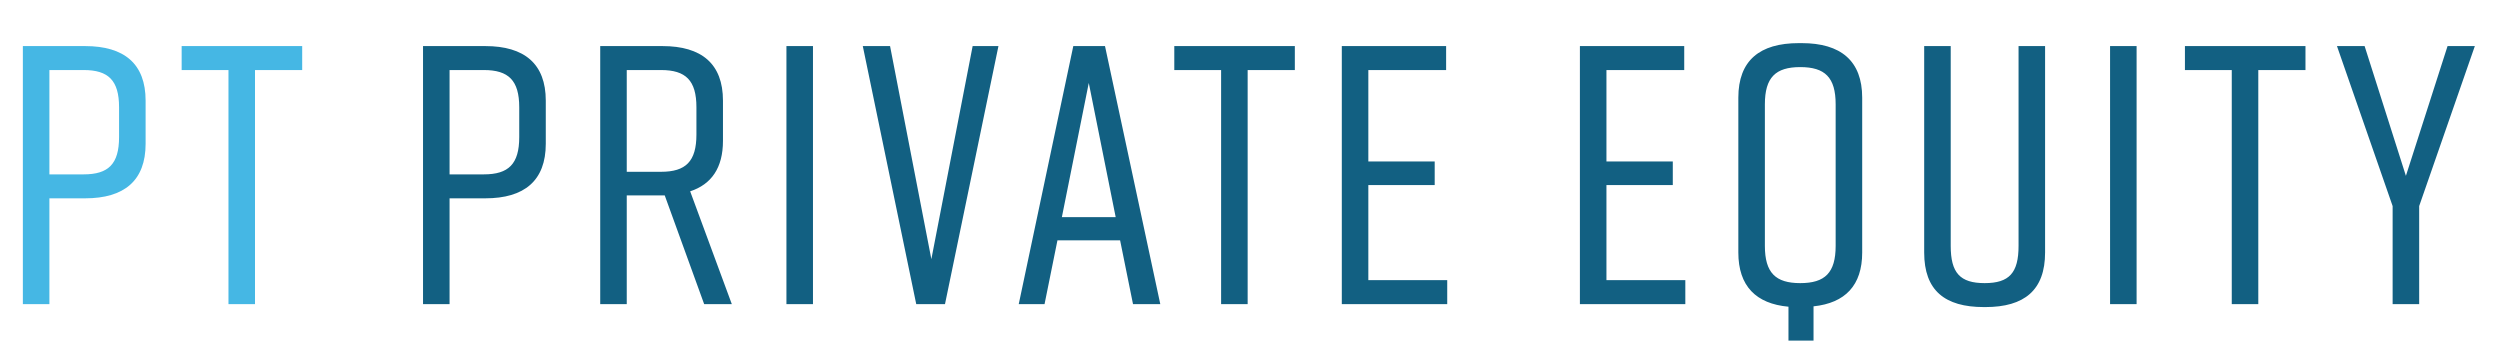
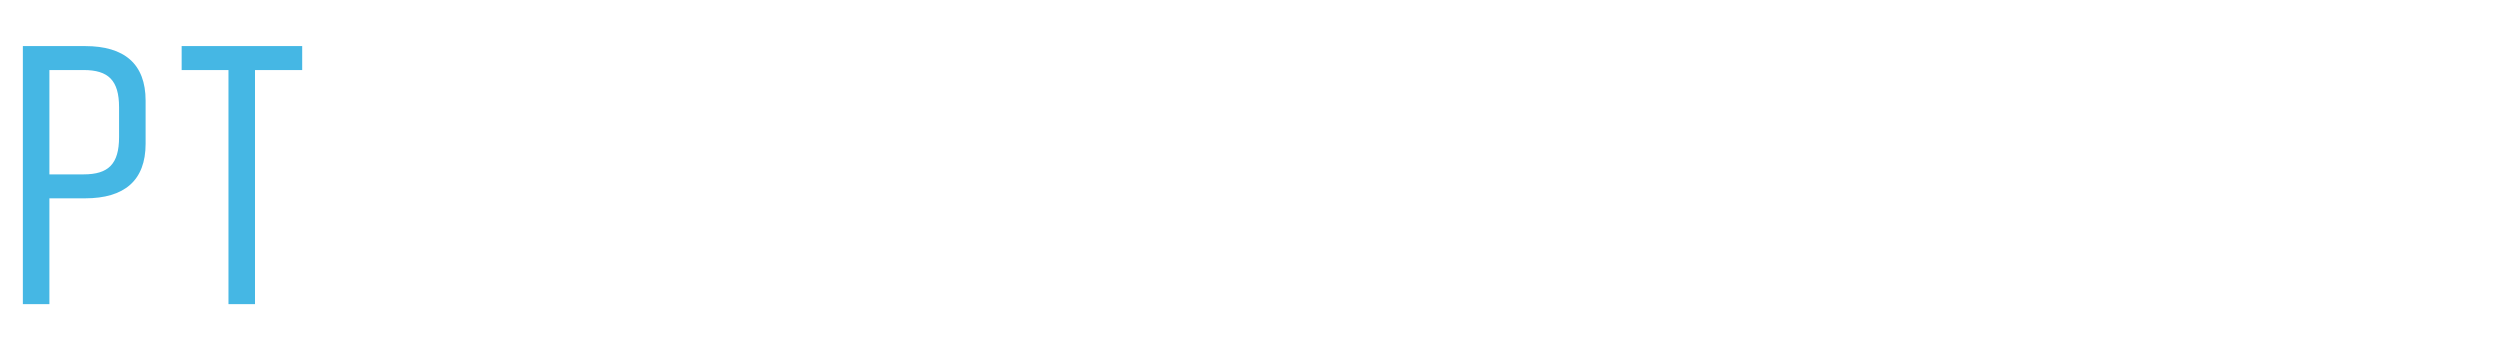
<svg xmlns="http://www.w3.org/2000/svg" width="230" height="33" viewBox="0 0 230 33" fill="none">
  <path d="M7.834 4.24C11.429 4.24 13.396 5.868 13.396 9.259V13.227C13.396 16.619 11.429 18.246 7.834 18.246H4.545V27.98H2.103V4.24H7.834ZM10.954 12.617V9.87C10.954 7.394 9.971 6.444 7.699 6.444H4.545V16.042H7.699C9.971 16.042 10.954 15.092 10.954 12.617ZM27.802 4.24V6.444H23.46V27.98H21.019V6.444H16.712V4.24H27.802Z" fill="#45B7E4" />
-   <path d="M44.65 4.24C48.245 4.24 50.212 5.868 50.212 9.259V13.227C50.212 16.619 48.245 18.246 44.65 18.246H41.36V27.98H38.918V4.24H44.65ZM47.77 12.617V9.87C47.77 7.394 46.786 6.444 44.514 6.444H41.36V16.042H44.514C46.786 16.042 47.77 15.092 47.77 12.617ZM67.327 27.98H64.783L61.155 17.975H60.951H57.661V27.98H55.22V4.24H60.951C64.546 4.24 66.513 5.868 66.513 9.259V12.956C66.513 15.431 65.462 16.958 63.495 17.602L67.327 27.98ZM57.661 6.444V15.805H60.816C63.088 15.805 64.071 14.855 64.071 12.379V9.87C64.071 7.394 63.088 6.444 60.816 6.444H57.661ZM74.794 27.98H72.352V4.24H74.794V27.98ZM91.857 4.24L86.939 27.98H84.294L79.377 4.24H81.886L85.685 23.842L89.483 4.24H91.857ZM104.237 27.98L103.05 22.113H97.285L96.098 27.98H93.724L98.743 4.24H101.66L106.747 27.98H104.237ZM97.692 19.976H102.643L100.168 7.631L97.692 19.976ZM119.125 4.24V6.444H114.784V27.98H112.342V6.444H108.035V4.24H119.125ZM133.145 27.98H123.446V4.24H133.043V6.444H125.887V14.855H131.992V17.026H125.887V25.775H133.145V27.98ZM155.05 27.98H145.351V4.24H154.949V6.444H147.793V14.855H153.897V17.026H147.793V25.775H155.05V27.98ZM165.76 3.968C169.355 3.968 171.322 5.596 171.322 8.988V23.232C171.322 26.25 169.762 27.878 166.845 28.183V31.337H164.539V28.217C161.555 27.946 159.927 26.318 159.927 23.232V8.988C159.927 5.562 161.894 3.968 165.489 3.968H165.76ZM168.88 22.621V9.598C168.88 7.122 167.897 6.173 165.624 6.173C163.352 6.173 162.369 7.122 162.369 9.598V22.621C162.369 25.097 163.352 26.047 165.624 26.047C167.897 26.047 168.88 25.097 168.88 22.621ZM188.148 4.24V23.232C188.148 26.691 186.249 28.251 182.654 28.251H182.519C178.924 28.251 177.025 26.725 177.025 23.232V4.24H179.466V22.621C179.466 25.097 180.314 26.047 182.587 26.047C184.859 26.047 185.707 25.097 185.707 22.621V4.24H188.148ZM196.567 27.98H194.126V4.24H196.567V27.98ZM212.104 4.24V6.444H207.763V27.98H205.322V6.444H201.014V4.24H212.104ZM222.564 18.959V27.98H220.122V18.959L215.001 4.24H217.544L221.343 16.178L225.175 4.24H227.685L222.564 18.959Z" fill="#126082" />
</svg>